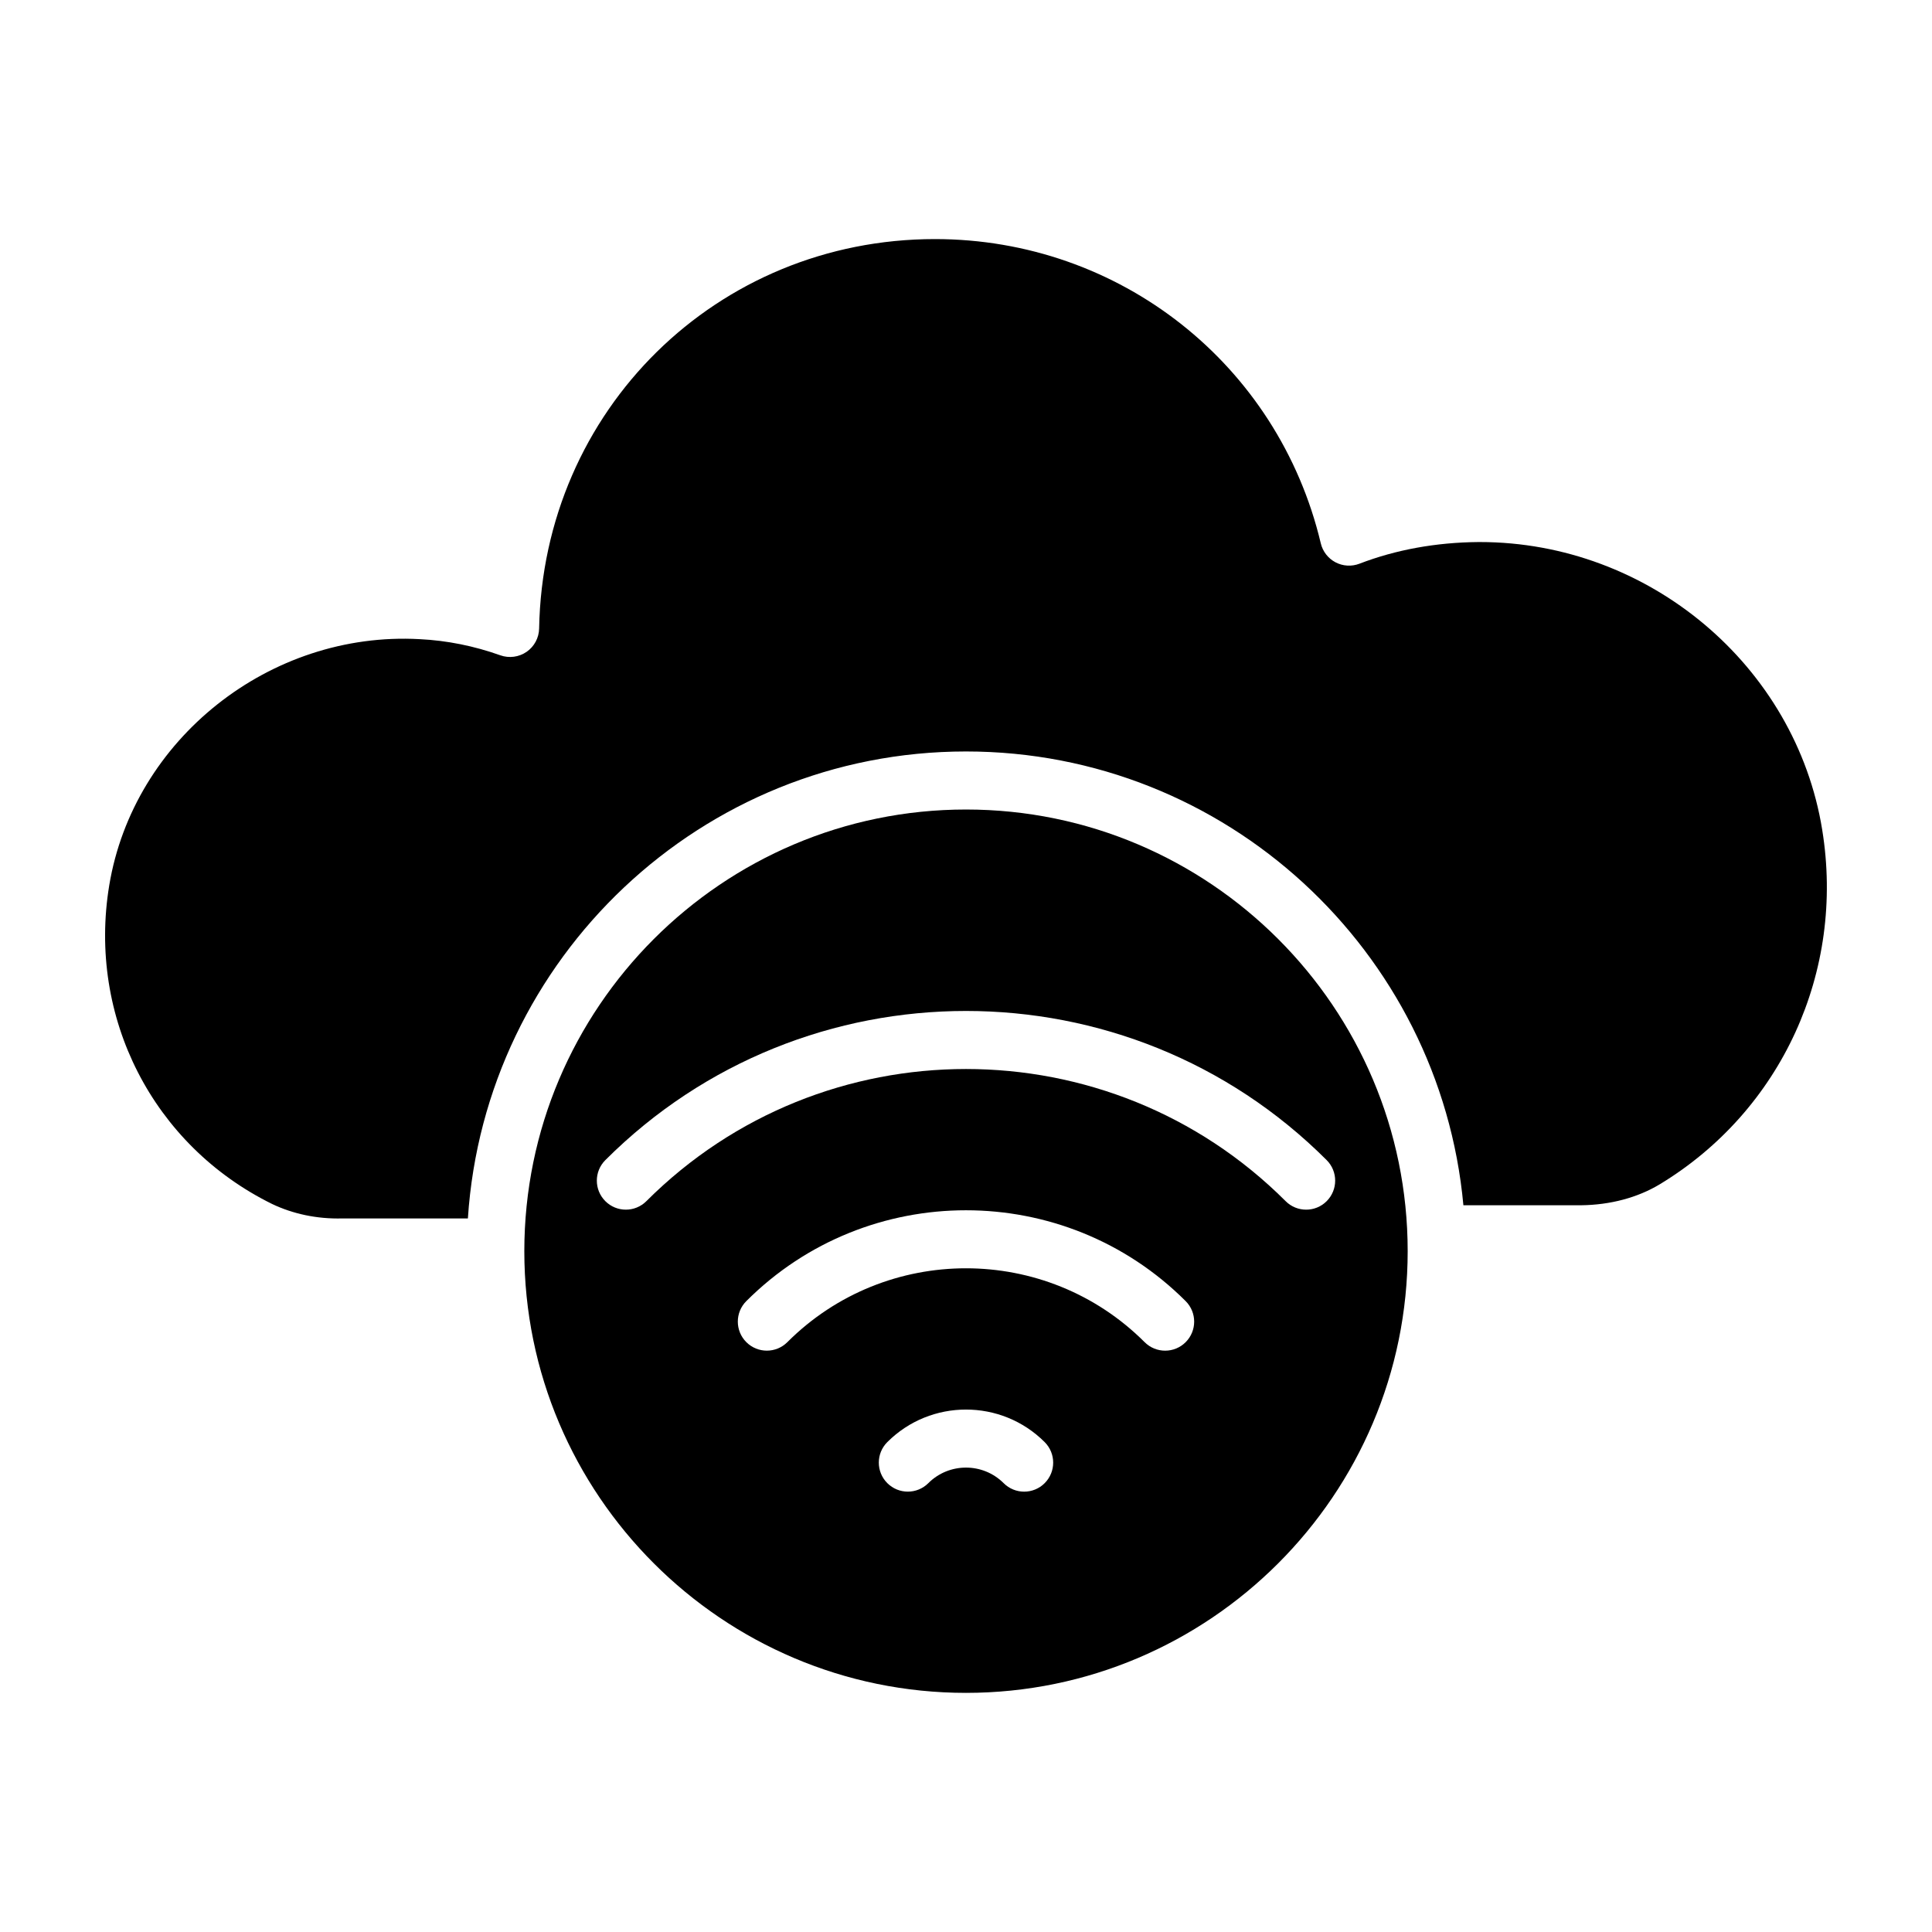
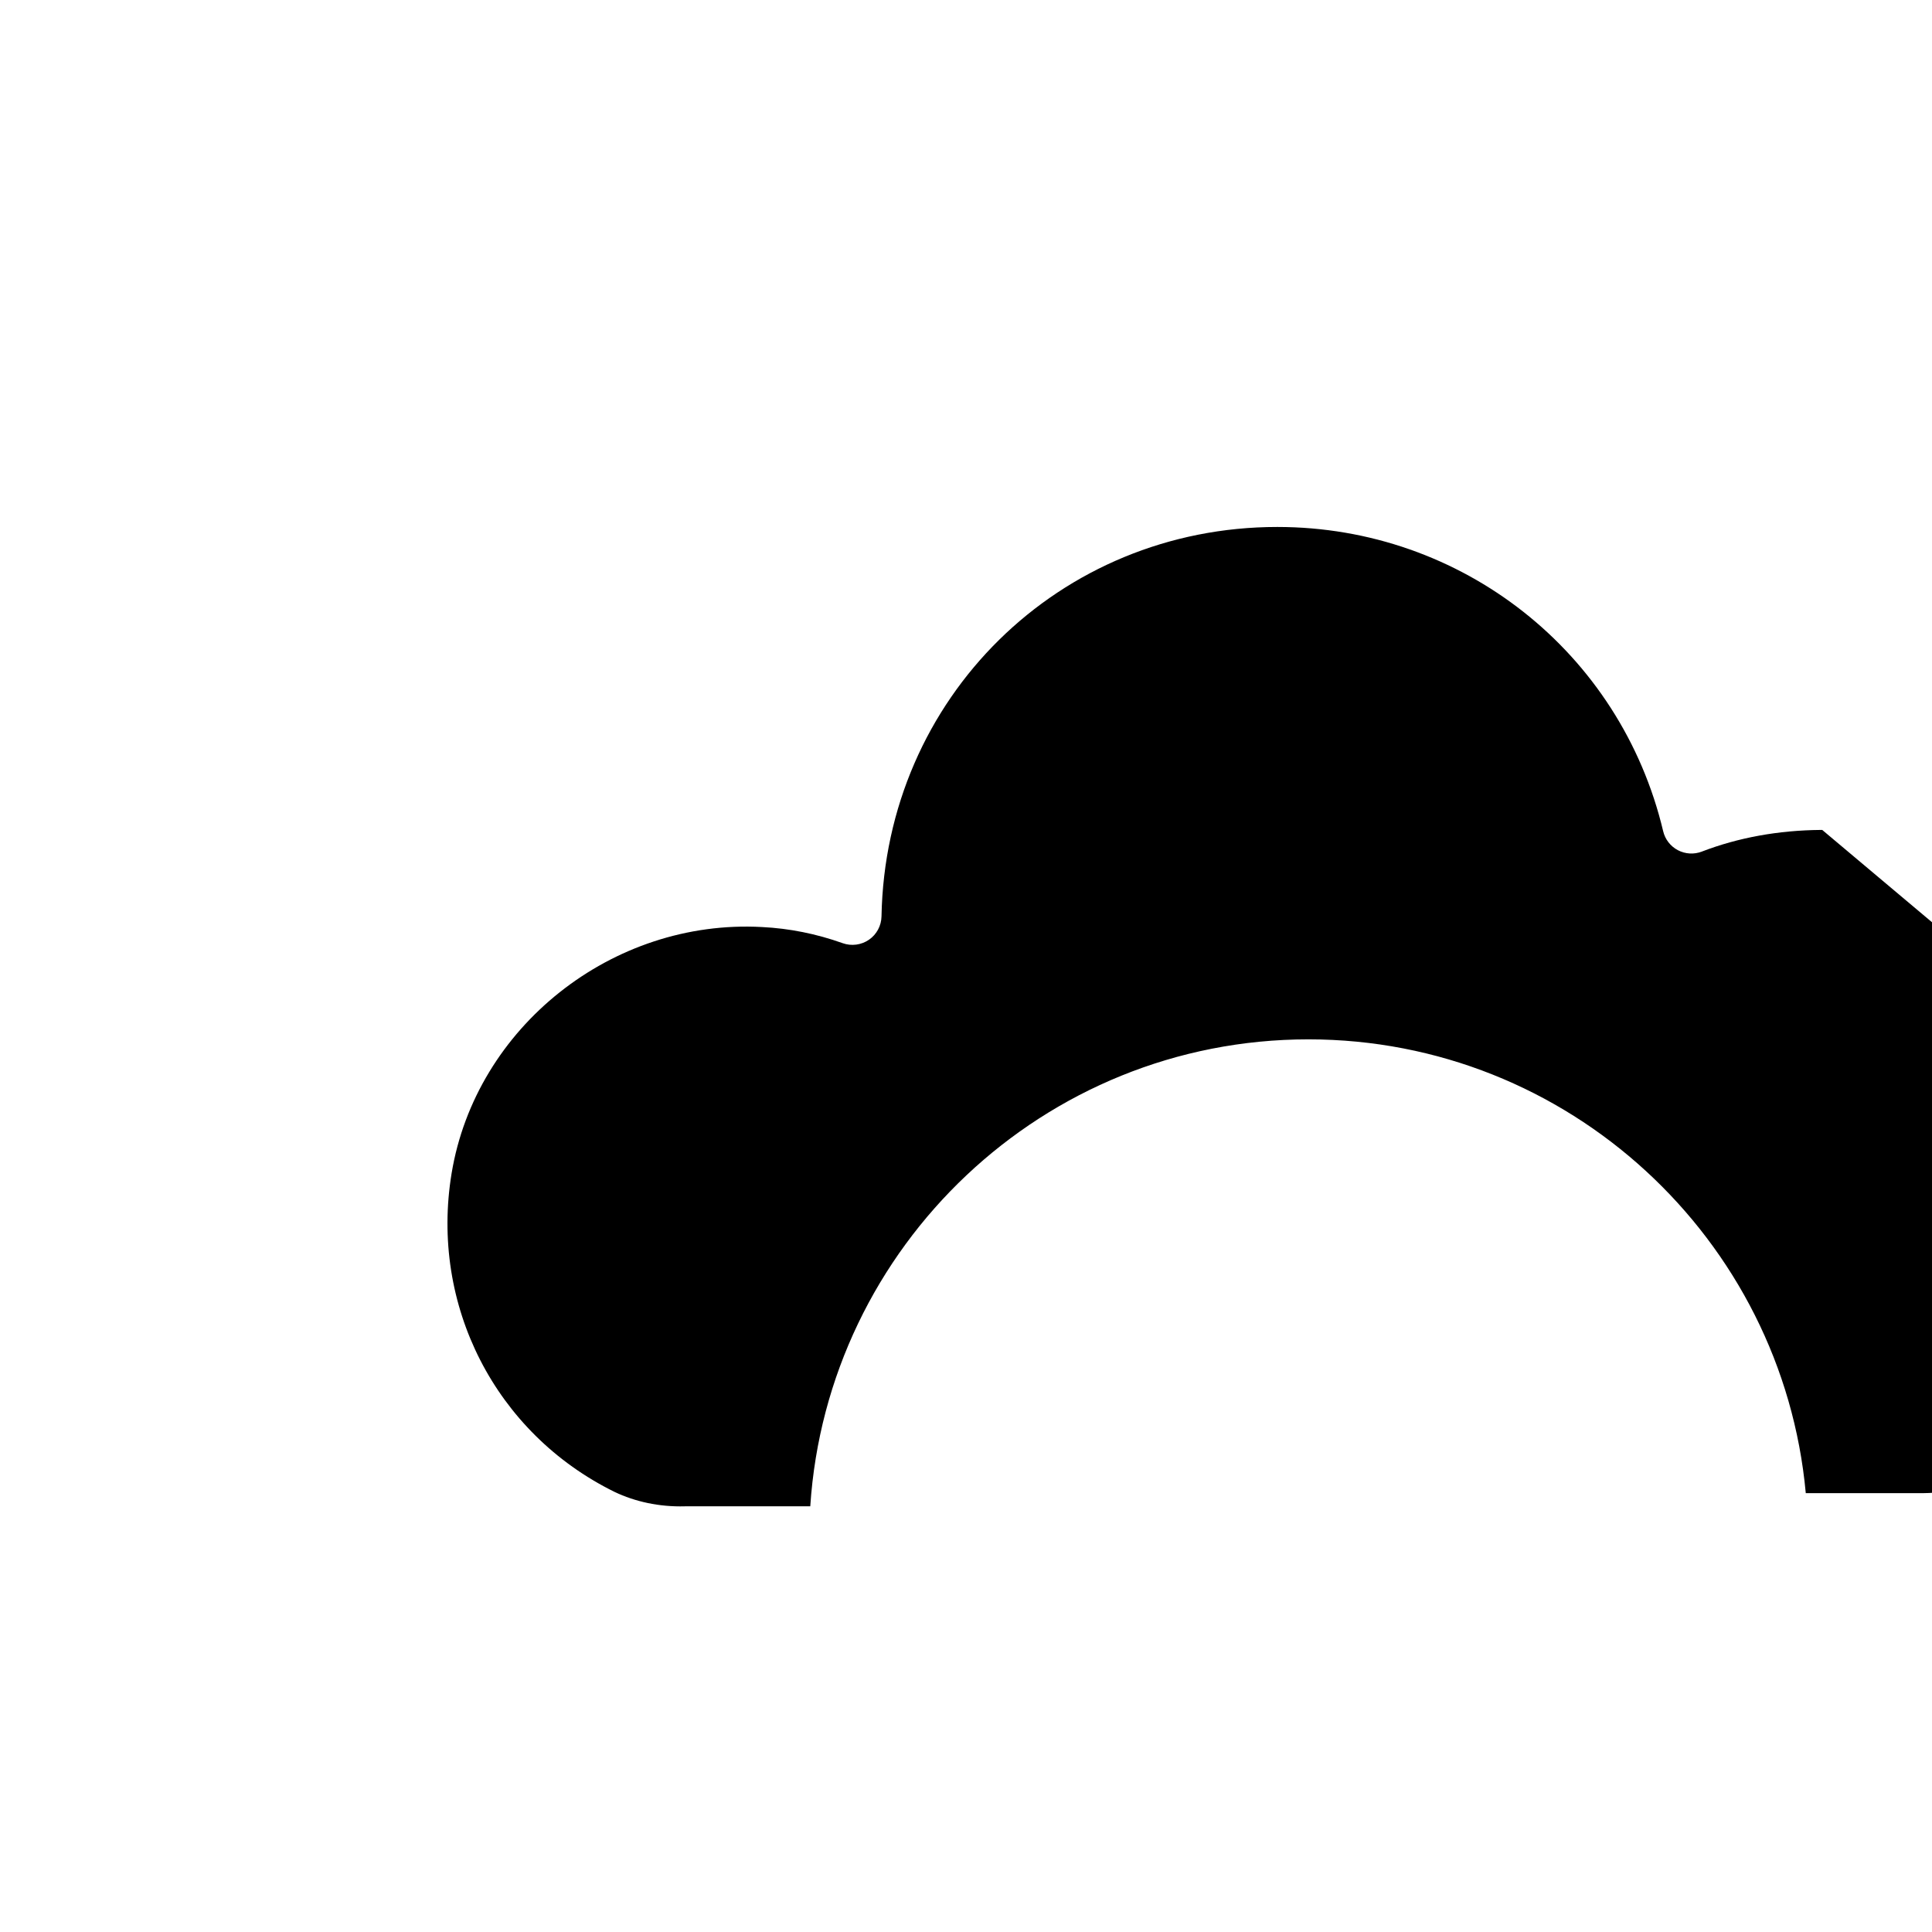
<svg xmlns="http://www.w3.org/2000/svg" fill="#000000" width="800px" height="800px" version="1.1" viewBox="144 144 512 512">
  <g>
-     <path d="m626.91 363.94c-7.039-43.562-46.012-76.293-90.734-76.293h-0.391c-11.262 0.102-21.875 2.031-31.523 5.742-2.055 0.793-4.375 0.66-6.344-0.375-1.961-1.035-3.383-2.867-3.894-5.027-11.285-47.473-53.332-80.629-102.25-80.629-57.762 0-103.84 45.328-104.9 103.2-0.047 2.473-1.281 4.777-3.316 6.184-2.043 1.406-4.641 1.746-6.961 0.922-6.961-2.484-14.156-3.926-21.379-4.281-39.688-2.191-75.863 26.504-82.27 65.254-5.769 34.949 11.586 68.883 43.18 84.438 5.406 2.578 11.801 4.012 18.652 3.82h33.215c4.512-68.973 61.902-123.75 132-123.75 68.918 0 125.65 52.926 131.82 120.26h31.203c7.723-0.09 14.957-2.012 20.844-5.562 32.234-19.508 49.137-56.375 43.047-93.898z" />
-     <path d="m400 358.53c-64.547 0-117.05 52.508-117.05 117.05s52.508 117.05 117.05 117.05 117.05-52.508 117.05-117.05-52.508-117.05-117.05-117.05zm20.852 178.52c-1.504 1.504-3.469 2.254-5.438 2.254s-3.934-0.75-5.438-2.254c-5.508-5.496-14.457-5.492-19.953-0.004-3.004 3.004-7.871 3.004-10.875 0-3.004-3.004-3.004-7.871 0-10.875 11.496-11.496 30.207-11.5 41.703 0.004 3.004 3.004 3.004 7.871 0 10.875zm37.363-37.363c-1.504 1.504-3.469 2.254-5.438 2.254s-3.934-0.75-5.438-2.254c-26.105-26.098-68.57-26.102-94.68-0.004-3.004 3.004-7.871 3.004-10.875 0s-3.004-7.871 0-10.875c32.102-32.102 84.328-32.094 116.43 0.004 3.004 3.004 3.004 7.871 0 10.875zm37.367-37.367c-1.504 1.504-3.469 2.254-5.438 2.254s-3.938-0.75-5.438-2.254c-46.707-46.695-122.7-46.695-169.41 0-3.004 3.004-7.871 3.004-10.875 0-3.004-3.004-3.004-7.871 0-10.875 52.703-52.703 138.46-52.703 191.16 0 3.004 3.004 3.004 7.871 0 10.875z" />
+     <path d="m626.91 363.94h-0.391c-11.262 0.102-21.875 2.031-31.523 5.742-2.055 0.793-4.375 0.66-6.344-0.375-1.961-1.035-3.383-2.867-3.894-5.027-11.285-47.473-53.332-80.629-102.25-80.629-57.762 0-103.84 45.328-104.9 103.2-0.047 2.473-1.281 4.777-3.316 6.184-2.043 1.406-4.641 1.746-6.961 0.922-6.961-2.484-14.156-3.926-21.379-4.281-39.688-2.191-75.863 26.504-82.27 65.254-5.769 34.949 11.586 68.883 43.18 84.438 5.406 2.578 11.801 4.012 18.652 3.82h33.215c4.512-68.973 61.902-123.75 132-123.75 68.918 0 125.65 52.926 131.82 120.26h31.203c7.723-0.09 14.957-2.012 20.844-5.562 32.234-19.508 49.137-56.375 43.047-93.898z" />
  </g>
</svg>